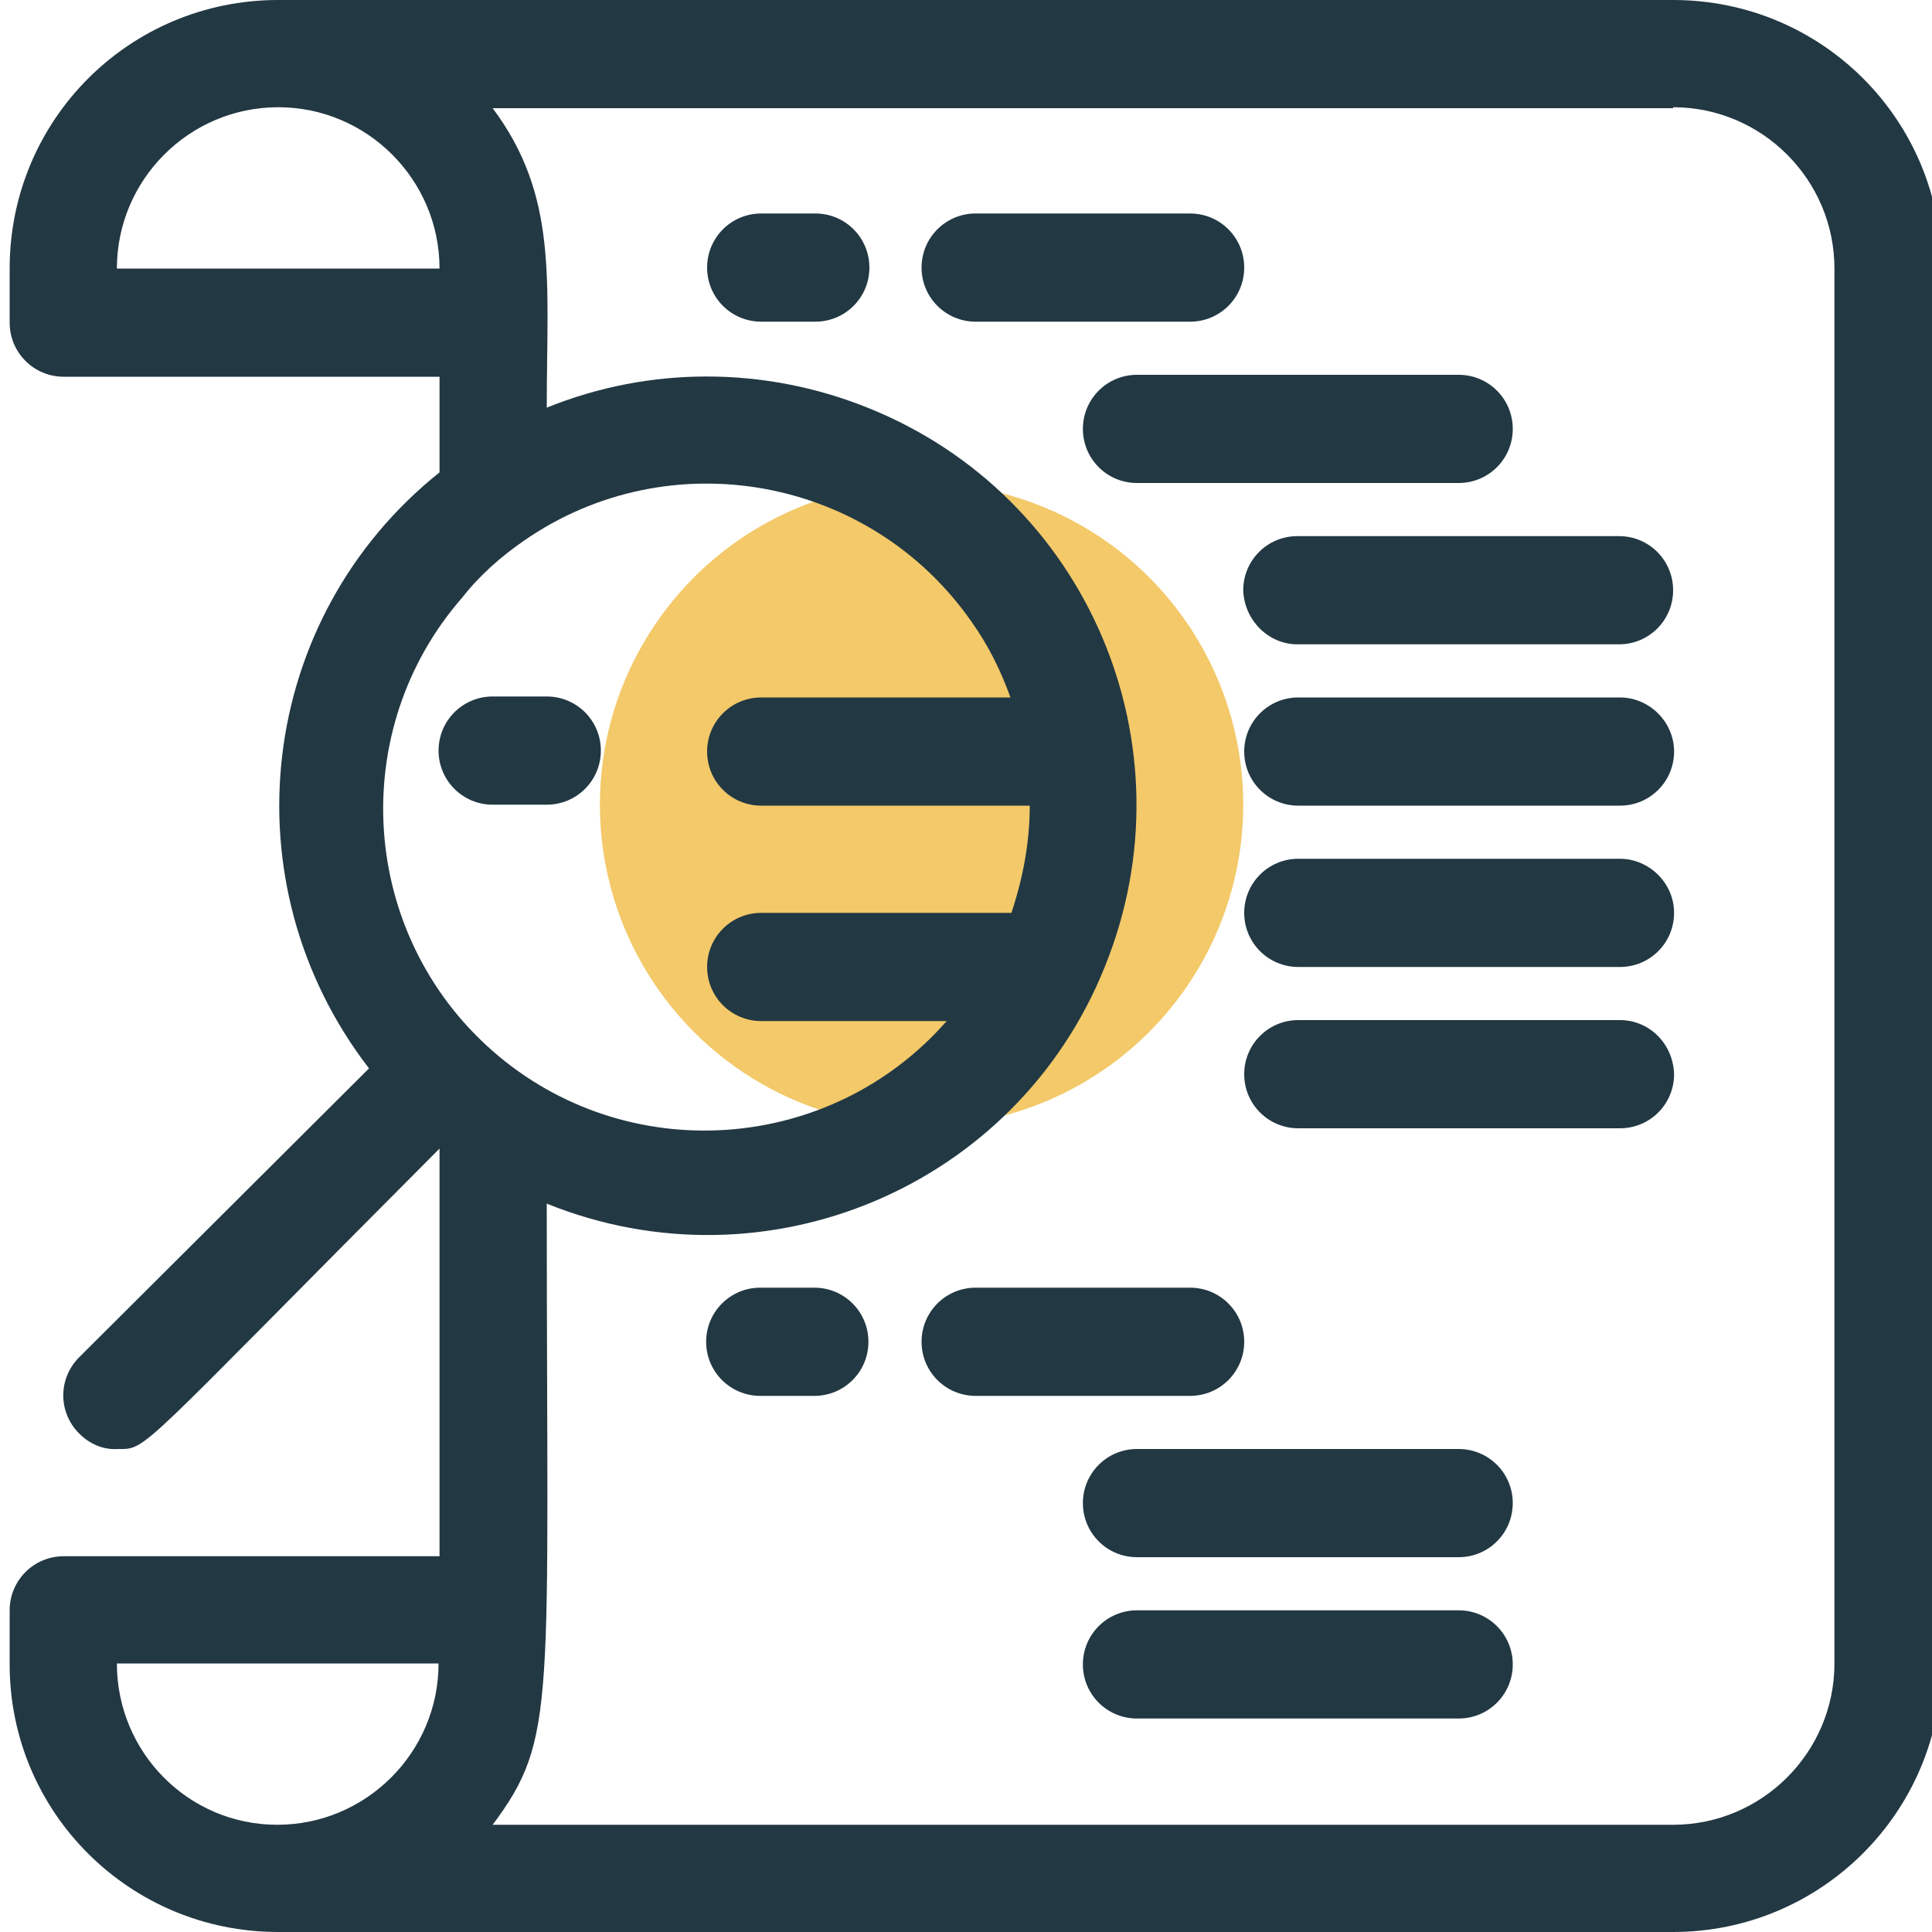
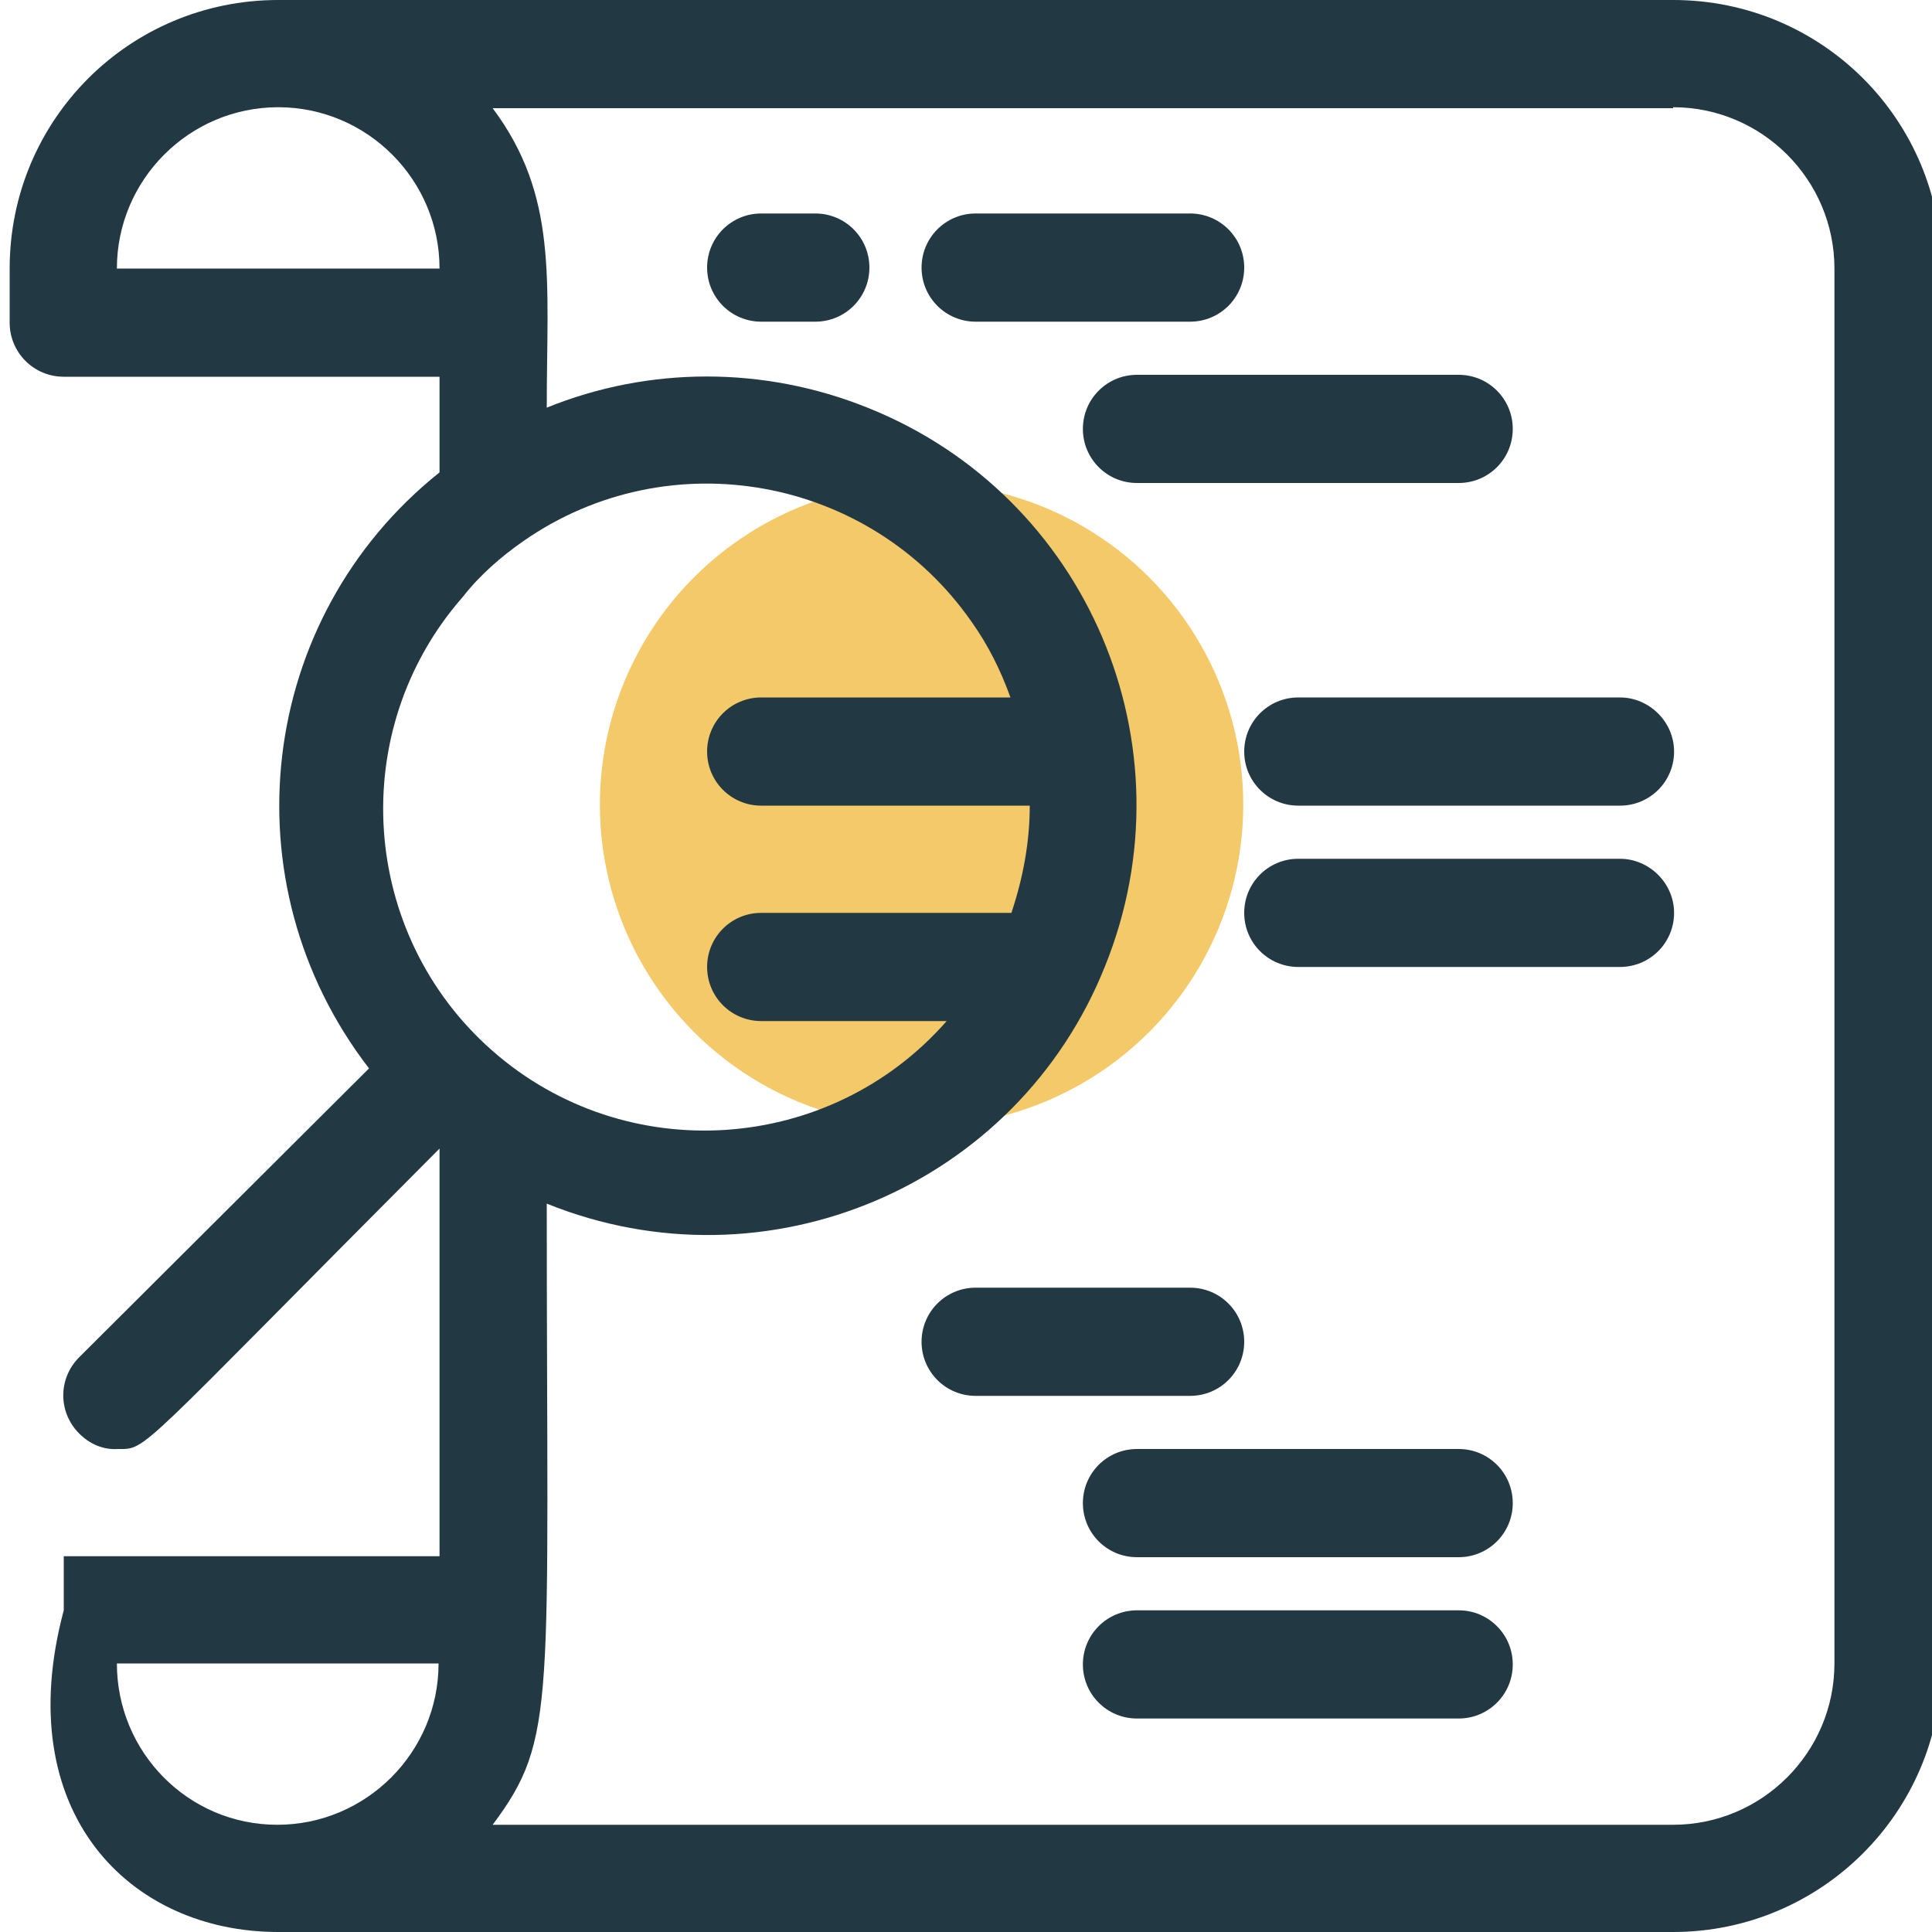
<svg xmlns="http://www.w3.org/2000/svg" version="1.1" id="Layer_1" x="0px" y="0px" viewBox="0 0 200 200" style="enable-background:new 0 0 200 200;" xml:space="preserve">
  <style type="text/css">
	.st0{fill:#F3C969;}
	.st1{fill:#223843;}
</style>
  <g id="find_code">
    <circle class="st0" cx="95.4" cy="83.3" r="33.3" />
-     <path class="st1" d="M6.6,161.1c-3.1,0-5.6,2.5-5.6,5.6v5.6C1,187.6,13.4,200,28.8,200h144.4c15.3,0,27.8-12.4,27.8-27.8V27.8   C201,12.4,188.6,0,173.2,0H28.8C13.4,0,1,12.4,1,27.8v5.6c0,3.1,2.5,5.6,5.6,5.6h38.9v9.9C26.6,64,23.4,91.4,38.2,110.6l-30,29.9   c-2.2,2.2-2.2,5.7,0,7.9c1.1,1.1,2.5,1.7,4,1.6c3.1,0,1.6,0.7,33.3-31.1v42.2H6.6z M12.1,172.2h33.3c0,9.2-7.5,16.7-16.7,16.7   S12.1,181.4,12.1,172.2z M173.2,11.1c9.2,0,16.7,7.5,16.7,16.7v144.4c0,9.2-7.5,16.7-16.7,16.7H51c6.7-9,5.6-12.2,5.6-64.3   c22.8,9.2,48.7-1.8,57.8-24.6c9.2-22.8-1.8-48.7-24.6-57.8c-10.7-4.3-22.6-4.3-33.2,0c0-13.2,1.2-21.9-5.6-31H173.2z M12.1,27.8   c0-9.2,7.5-16.7,16.7-16.7s16.7,7.5,16.7,16.7H12.1z M54.2,56c15.1-10.5,35.9-6.7,46.4,8.4c1.7,2.4,3,5,4,7.8H78.8   c-3.1,0-5.6,2.5-5.6,5.6s2.5,5.6,5.6,5.6h27.8c0,3.8-0.7,7.5-1.9,11.1H78.8c-3.1,0-5.6,2.5-5.6,5.6s2.5,5.6,5.6,5.6H98   c-12.1,13.8-33.2,15.2-47,3.1s-15.2-33.2-3.1-47C49.7,59.5,51.9,57.6,54.2,56z" />
+     <path class="st1" d="M6.6,161.1v5.6C1,187.6,13.4,200,28.8,200h144.4c15.3,0,27.8-12.4,27.8-27.8V27.8   C201,12.4,188.6,0,173.2,0H28.8C13.4,0,1,12.4,1,27.8v5.6c0,3.1,2.5,5.6,5.6,5.6h38.9v9.9C26.6,64,23.4,91.4,38.2,110.6l-30,29.9   c-2.2,2.2-2.2,5.7,0,7.9c1.1,1.1,2.5,1.7,4,1.6c3.1,0,1.6,0.7,33.3-31.1v42.2H6.6z M12.1,172.2h33.3c0,9.2-7.5,16.7-16.7,16.7   S12.1,181.4,12.1,172.2z M173.2,11.1c9.2,0,16.7,7.5,16.7,16.7v144.4c0,9.2-7.5,16.7-16.7,16.7H51c6.7-9,5.6-12.2,5.6-64.3   c22.8,9.2,48.7-1.8,57.8-24.6c9.2-22.8-1.8-48.7-24.6-57.8c-10.7-4.3-22.6-4.3-33.2,0c0-13.2,1.2-21.9-5.6-31H173.2z M12.1,27.8   c0-9.2,7.5-16.7,16.7-16.7s16.7,7.5,16.7,16.7H12.1z M54.2,56c15.1-10.5,35.9-6.7,46.4,8.4c1.7,2.4,3,5,4,7.8H78.8   c-3.1,0-5.6,2.5-5.6,5.6s2.5,5.6,5.6,5.6h27.8c0,3.8-0.7,7.5-1.9,11.1H78.8c-3.1,0-5.6,2.5-5.6,5.6s2.5,5.6,5.6,5.6H98   c-12.1,13.8-33.2,15.2-47,3.1s-15.2-33.2-3.1-47C49.7,59.5,51.9,57.6,54.2,56z" />
    <path class="st1" d="M78.8,33.3h5.6c3.1,0,5.6-2.5,5.6-5.6s-2.5-5.6-5.6-5.6h-5.6c-3.1,0-5.6,2.5-5.6,5.6S75.7,33.3,78.8,33.3z" />
    <path class="st1" d="M101,33.3h22.2c3.1,0,5.6-2.5,5.6-5.6s-2.5-5.6-5.6-5.6H101c-3.1,0-5.6,2.5-5.6,5.6S97.9,33.3,101,33.3z" />
-     <path class="st1" d="M84.3,133.3h-5.6c-3.1,0-5.6,2.5-5.6,5.6c0,3.1,2.5,5.6,5.6,5.6h5.6c3.1,0,5.6-2.5,5.6-5.6   C89.9,135.8,87.4,133.3,84.3,133.3z" />
    <path class="st1" d="M123.2,133.3H101c-3.1,0-5.6,2.5-5.6,5.6c0,3.1,2.5,5.6,5.6,5.6h22.2c3.1,0,5.6-2.5,5.6-5.6   C128.8,135.8,126.3,133.3,123.2,133.3z" />
    <path class="st1" d="M117.7,50H151c3.1,0,5.6-2.5,5.6-5.6c0-3.1-2.5-5.6-5.6-5.6h-33.3c-3.1,0-5.6,2.5-5.6,5.6   C112.1,47.5,114.6,50,117.7,50z" />
-     <path class="st1" d="M134.3,66.7h33.3c3.1,0,5.6-2.5,5.6-5.6c0-3.1-2.5-5.6-5.6-5.6h-33.3c-3.1,0-5.6,2.5-5.6,5.6   C128.8,64.2,131.3,66.7,134.3,66.7z" />
    <path class="st1" d="M167.7,72.2h-33.3c-3.1,0-5.6,2.5-5.6,5.6s2.5,5.6,5.6,5.6h33.3c3.1,0,5.6-2.5,5.6-5.6S170.7,72.2,167.7,72.2z   " />
    <path class="st1" d="M151,150h-33.3c-3.1,0-5.6,2.5-5.6,5.6c0,3.1,2.5,5.6,5.6,5.6H151c3.1,0,5.6-2.5,5.6-5.6   C156.6,152.5,154.1,150,151,150z" />
    <path class="st1" d="M151,166.7h-33.3c-3.1,0-5.6,2.5-5.6,5.6c0,3.1,2.5,5.6,5.6,5.6H151c3.1,0,5.6-2.5,5.6-5.6   C156.6,169.2,154.1,166.7,151,166.7z" />
    <path class="st1" d="M167.7,88.9h-33.3c-3.1,0-5.6,2.5-5.6,5.6s2.5,5.6,5.6,5.6h33.3c3.1,0,5.6-2.5,5.6-5.6S170.7,88.9,167.7,88.9z   " />
-     <path class="st1" d="M167.7,105.6h-33.3c-3.1,0-5.6,2.5-5.6,5.6c0,3.1,2.5,5.6,5.6,5.6h33.3c3.1,0,5.6-2.5,5.6-5.6   C173.2,108,170.7,105.6,167.7,105.6z" />
-     <path class="st1" d="M56.6,83.3c3.1,0,5.6-2.5,5.6-5.6s-2.5-5.6-5.6-5.6H51c-3.1,0-5.6,2.5-5.6,5.6s2.5,5.6,5.6,5.6H56.6z" />
  </g>
</svg>